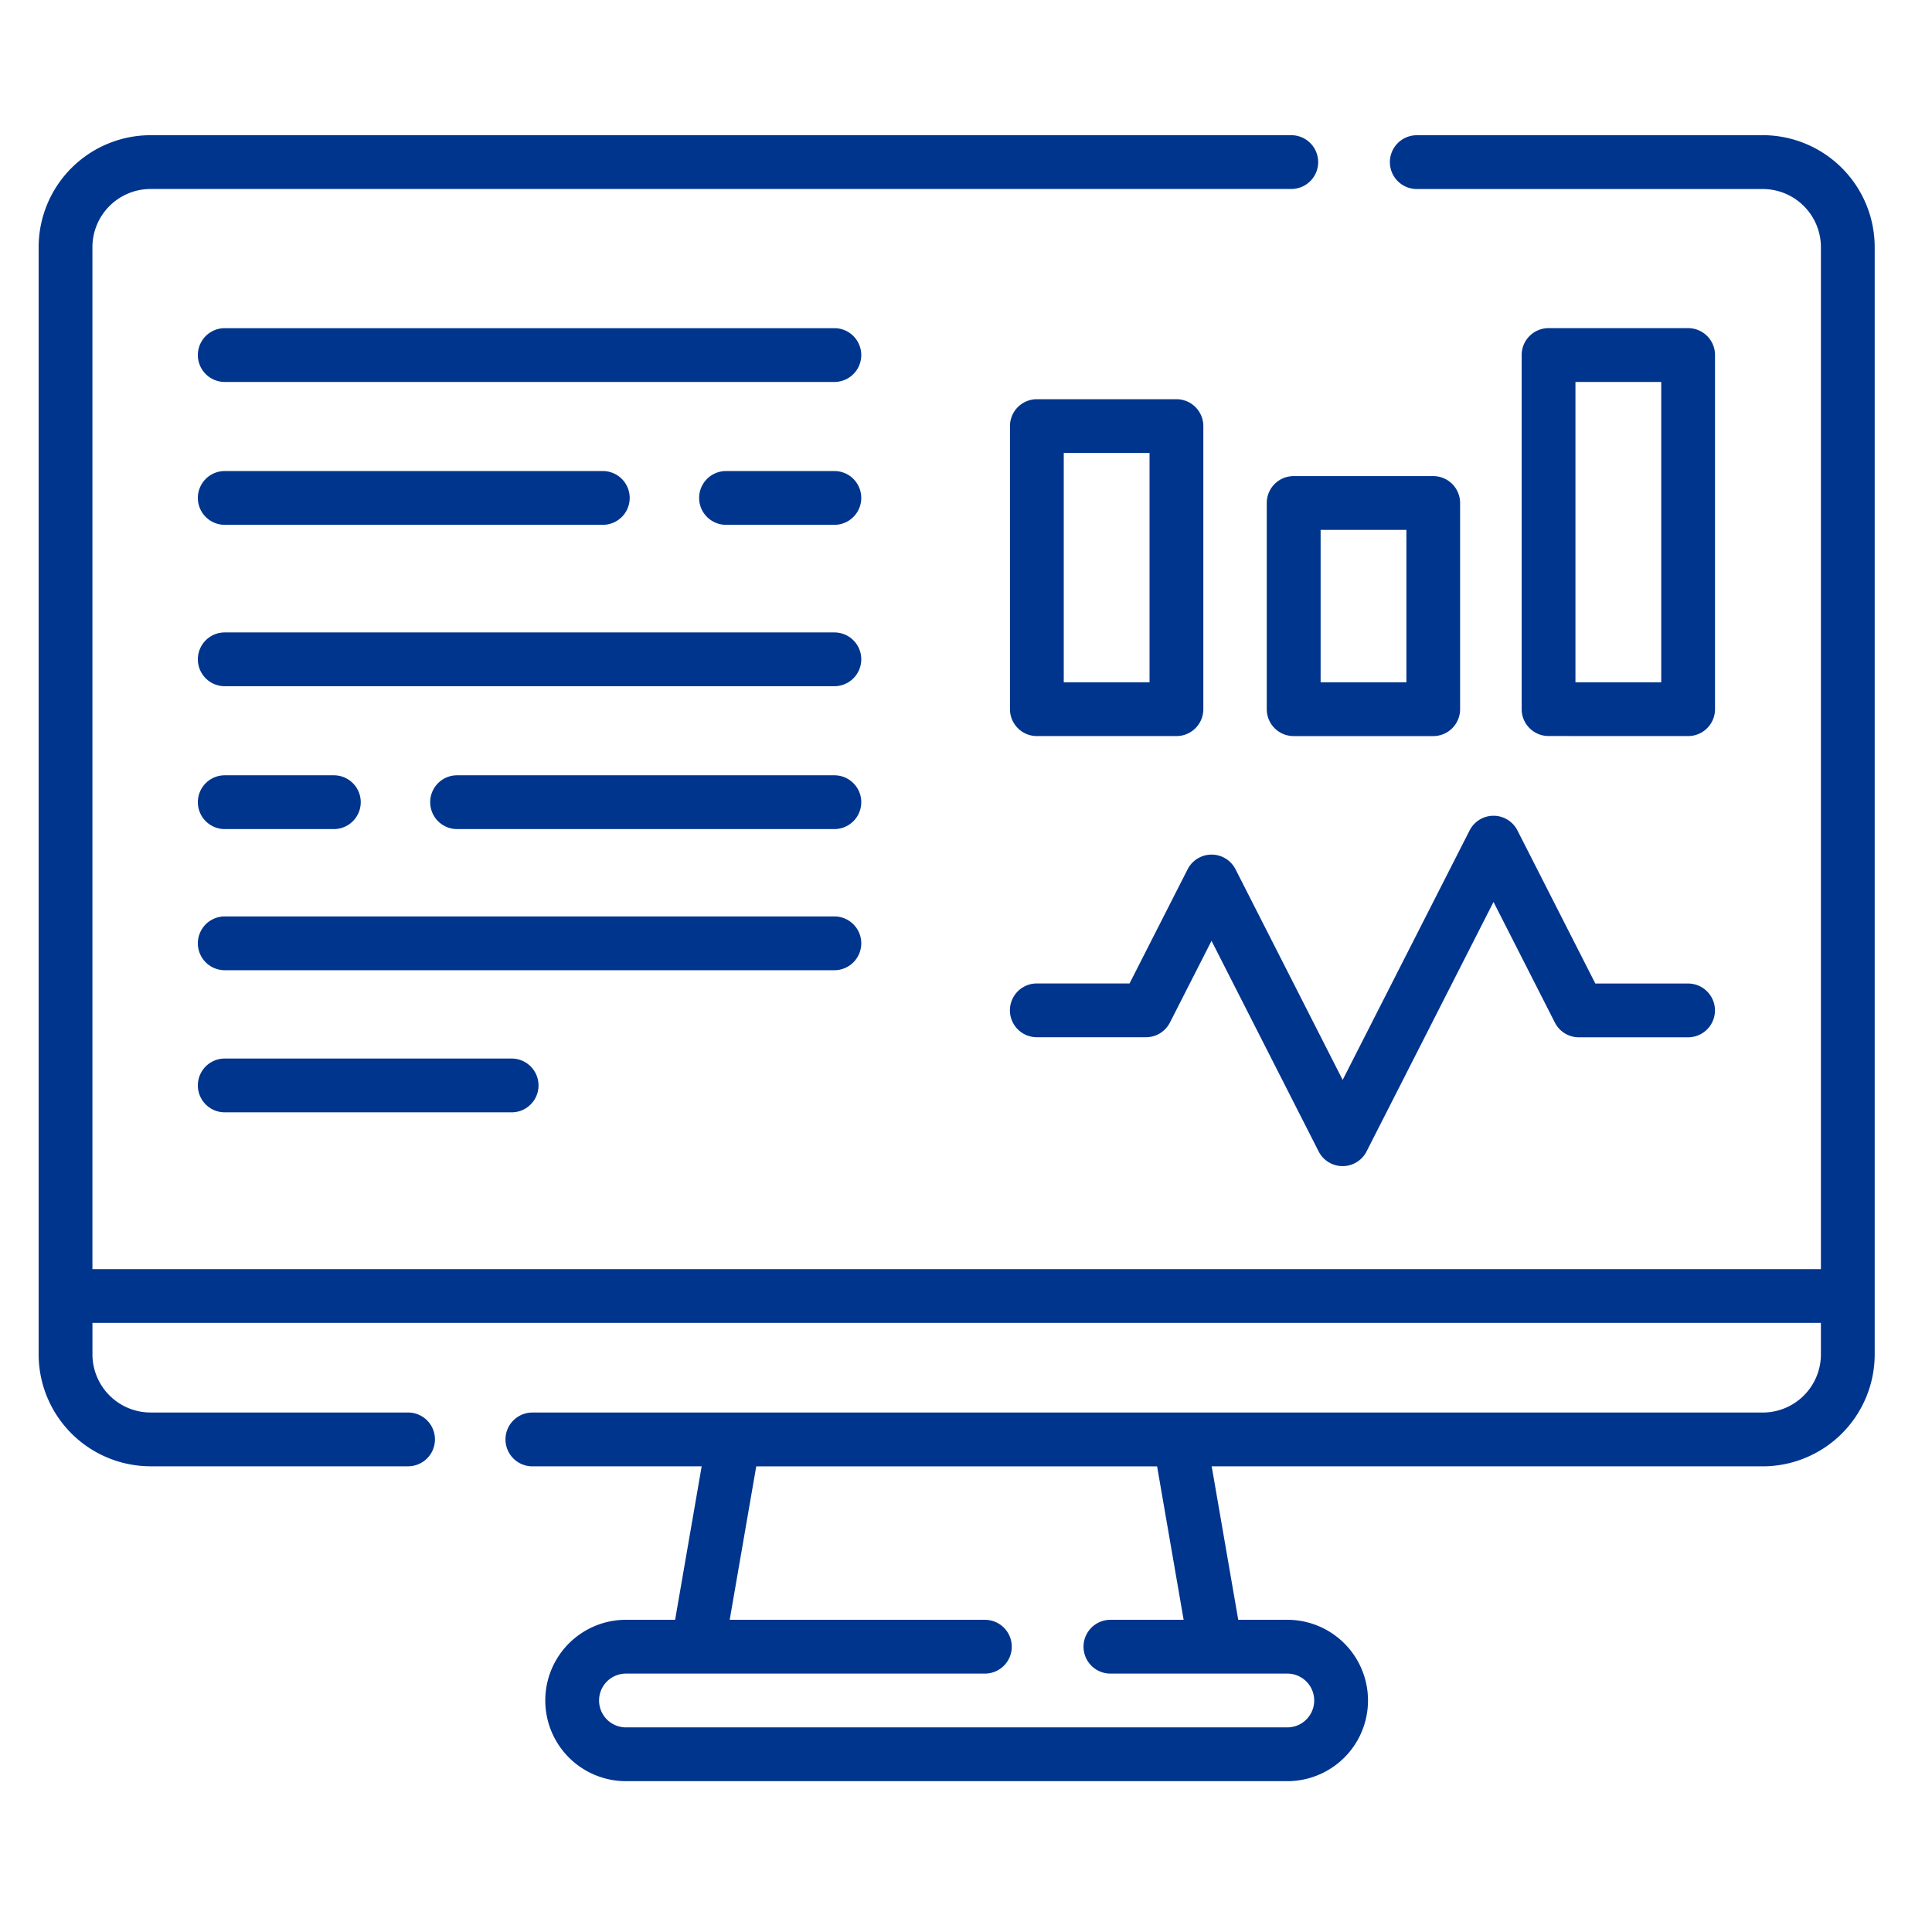
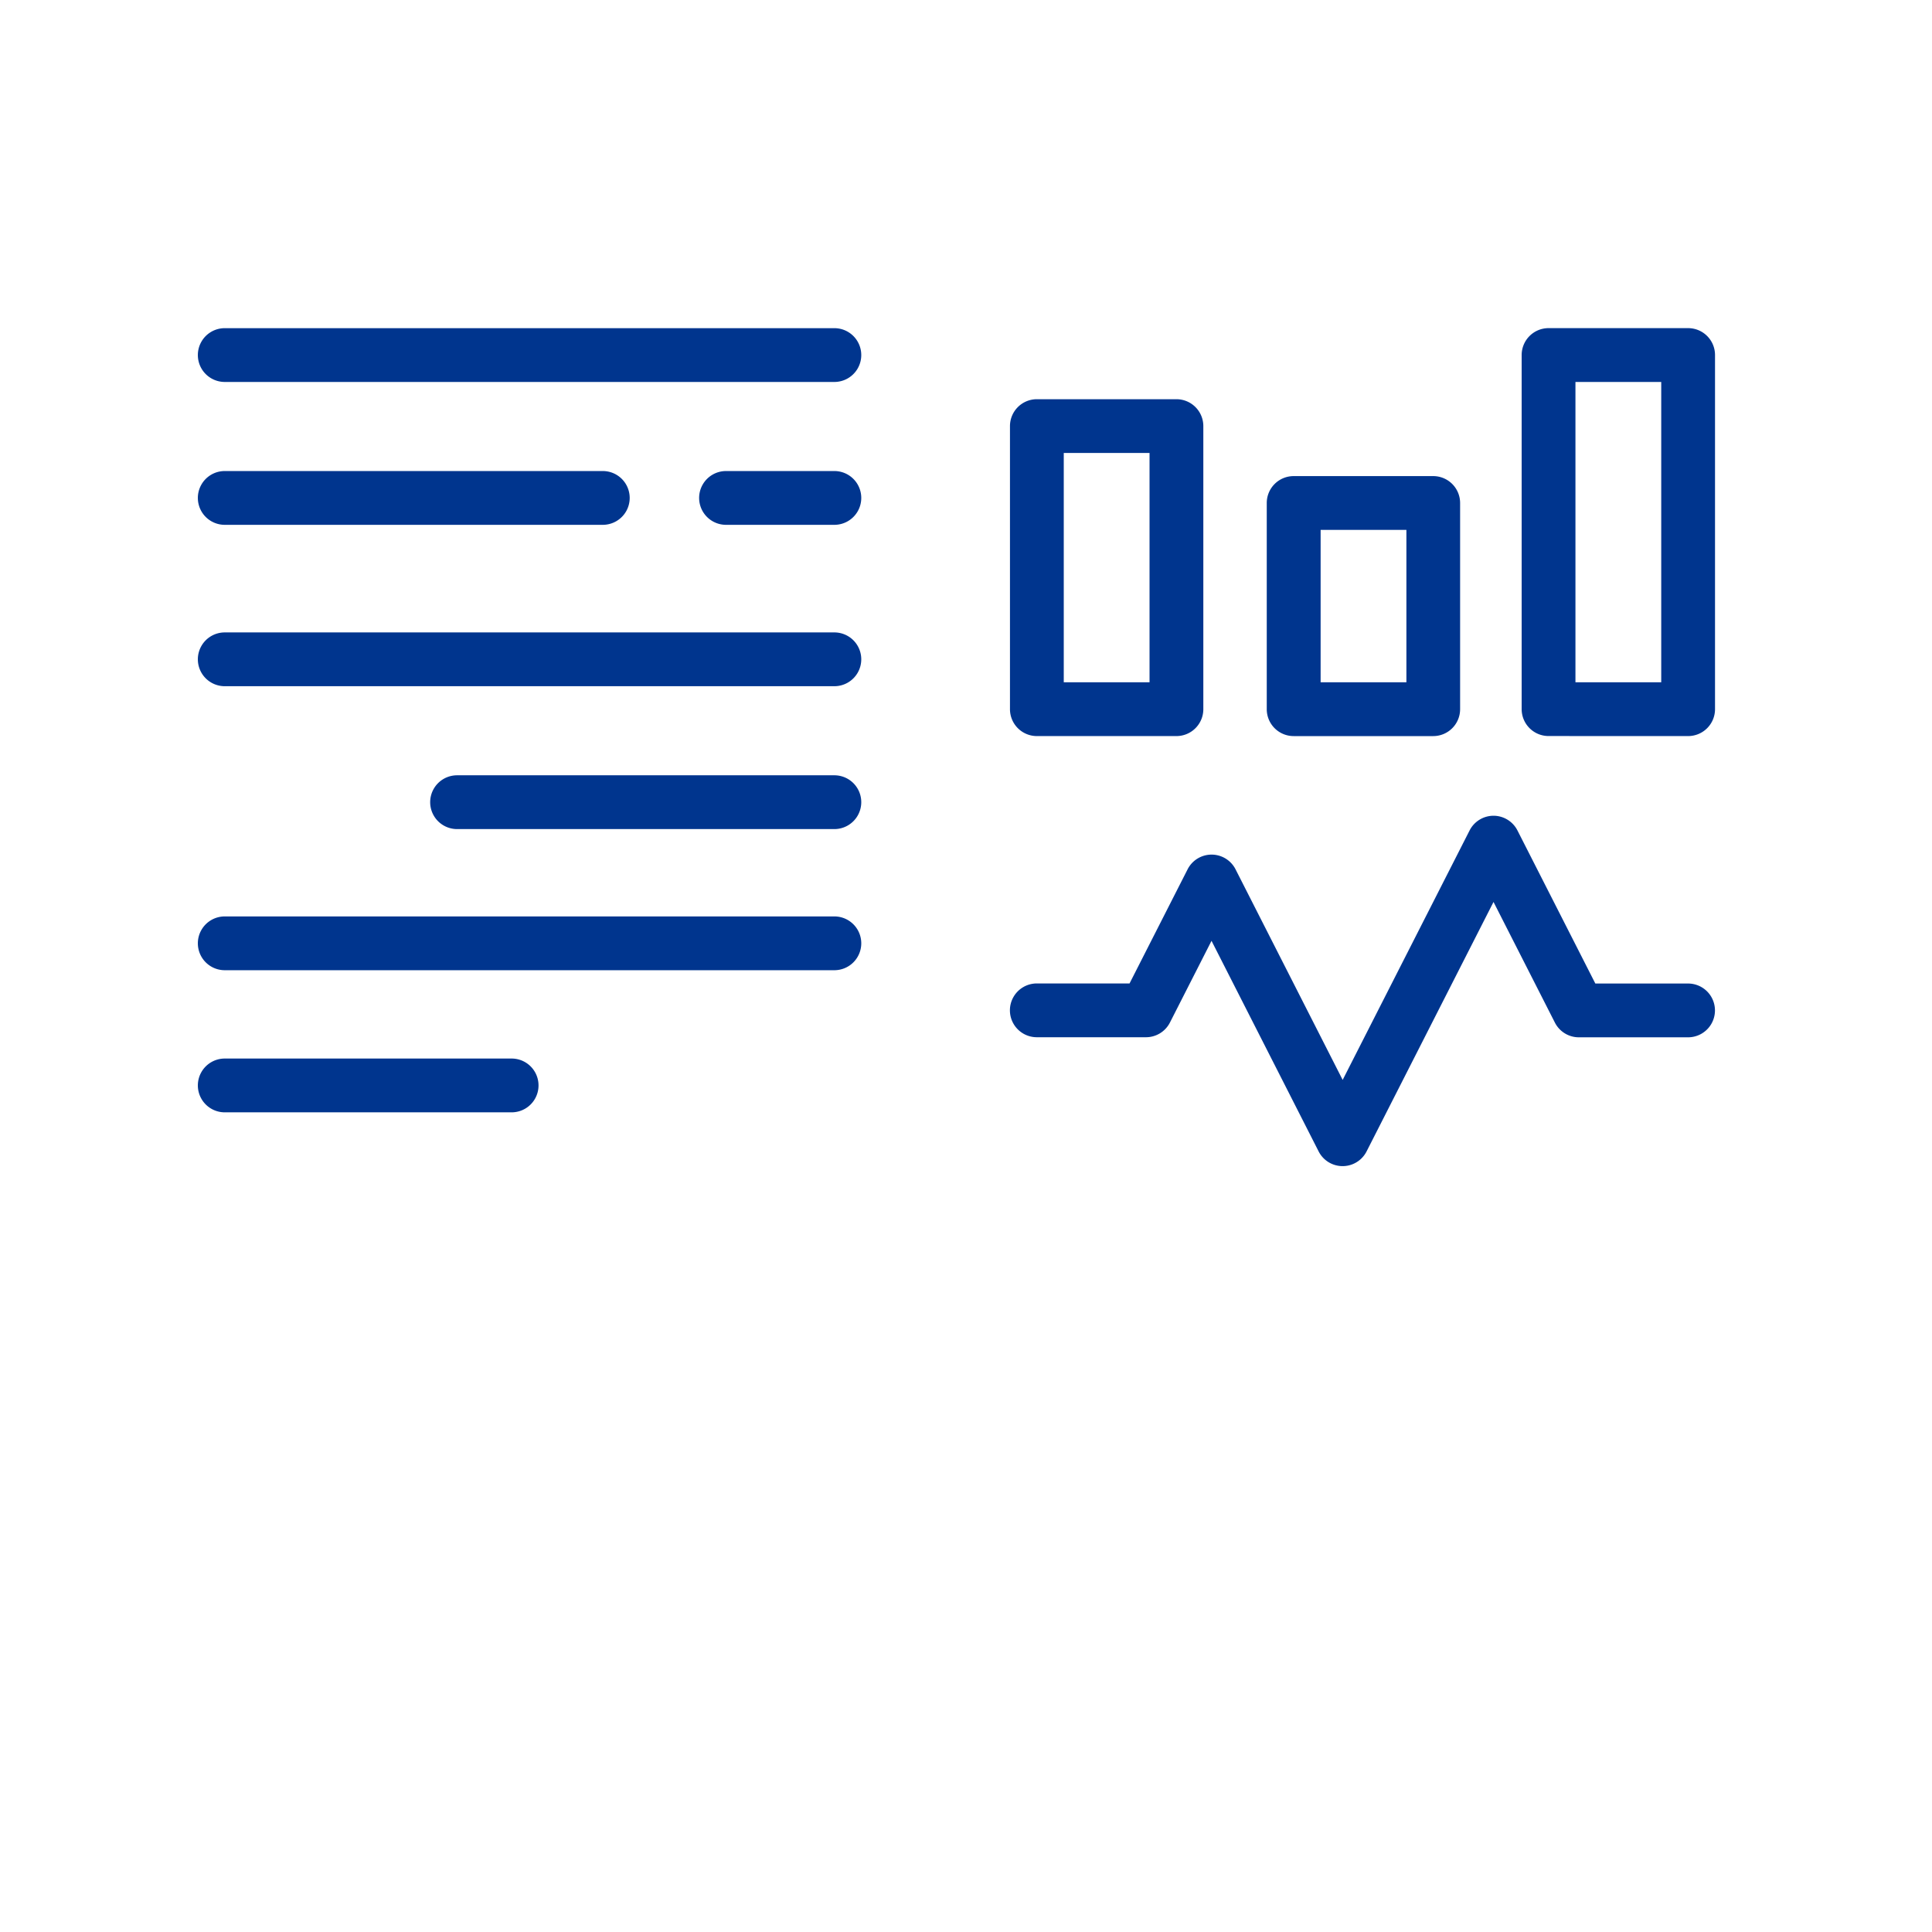
<svg xmlns="http://www.w3.org/2000/svg" width="100" height="100" viewBox="0 0 100 100">
  <g transform="translate(-735 -622)">
    <rect width="100" height="100" transform="translate(735 622)" fill="none" />
    <g transform="translate(737 602.491)">
-       <path d="M89.24,26.509H71.332a1.392,1.392,0,1,0,0,2.784H89.24A3.013,3.013,0,0,1,92.25,32.3V85.2H2.784V32.3a3.013,3.013,0,0,1,3.009-3.009H64.836a1.392,1.392,0,0,0,0-2.784H5.794A5.8,5.8,0,0,0,0,32.3v57.31a5.8,5.8,0,0,0,5.794,5.794H19.121a1.392,1.392,0,1,0,0-2.784H5.794a3.013,3.013,0,0,1-3.009-3.009V87.982H92.25v1.631a3.013,3.013,0,0,1-3.009,3.009H25.556a1.392,1.392,0,1,0,0,2.784h8.762l-1.374,7.943H30.4a4.176,4.176,0,1,0,0,8.353H64.631a4.176,4.176,0,0,0,0-8.353h-2.54l-1.374-7.943H89.24a5.8,5.8,0,0,0,5.794-5.794V32.3a5.8,5.8,0,0,0-5.793-5.794ZM59.265,103.35h-3.79a1.392,1.392,0,1,0,0,2.784h9.156a1.392,1.392,0,0,1,0,2.784H30.4a1.392,1.392,0,0,1,0-2.784H48.977a1.392,1.392,0,1,0,0-2.784H35.769l1.374-7.943H57.891Z" transform="translate(0)" fill="#00358e" />
      <path d="M295.892,216.277a1.392,1.392,0,0,0-1.241.761l-6.57,12.912-5.544-10.9a1.392,1.392,0,0,0-2.482,0l-3.005,5.907h-4.8a1.392,1.392,0,0,0,0,2.784H277.9a1.392,1.392,0,0,0,1.241-.761l2.152-4.229,5.544,10.9a1.392,1.392,0,0,0,2.482,0l6.57-12.912,3.177,6.245a1.392,1.392,0,0,0,1.241.761h5.652a1.392,1.392,0,0,0,0-2.784h-4.8l-4.031-7.923A1.392,1.392,0,0,0,295.892,216.277Z" transform="translate(-220.585 -154.545)" fill="#00358e" />
      <path d="M272.255,117.544h7.224a1.392,1.392,0,0,0,1.392-1.392V101.5a1.392,1.392,0,0,0-1.392-1.392h-7.224a1.392,1.392,0,0,0-1.392,1.392v14.655A1.392,1.392,0,0,0,272.255,117.544Zm1.392-14.655h4.44V114.76h-4.44Z" transform="translate(-220.587 -59.936)" fill="#00358e" />
      <path d="M351.088,121.56h-7.224a1.392,1.392,0,0,0-1.392,1.392v10.673a1.392,1.392,0,0,0,1.392,1.392h7.224a1.392,1.392,0,0,0,1.392-1.392V122.952A1.392,1.392,0,0,0,351.088,121.56ZM349.7,132.233h-4.44v-7.888h4.44Z" transform="translate(-278.905 -77.408)" fill="#00358e" />
      <path d="M422.168,101.423a1.392,1.392,0,0,0,1.392-1.392V81.7a1.392,1.392,0,0,0-1.392-1.392h-7.224a1.392,1.392,0,0,0-1.392,1.392v18.329a1.392,1.392,0,0,0,1.392,1.392Zm-5.832-18.329h4.44V98.639h-4.44Z" transform="translate(-336.791 -43.815)" fill="#00358e" />
      <path d="M77.344,165.152H45.79a1.392,1.392,0,0,0,0,2.784H77.344a1.392,1.392,0,1,0,0-2.784Z" transform="translate(-36.157 -112.909)" fill="#00358e" />
-       <path d="M45.79,207.777h5.647a1.392,1.392,0,0,0,0-2.784H45.79a1.392,1.392,0,0,0,0,2.784Z" transform="translate(-36.157 -145.355)" fill="#00358e" />
      <path d="M130.106,204.993H110.577a1.392,1.392,0,0,0,0,2.784h19.529a1.392,1.392,0,1,0,0-2.784Z" transform="translate(-88.919 -145.355)" fill="#00358e" />
      <path d="M77.344,80.31H45.79a1.392,1.392,0,0,0,0,2.784H77.344a1.392,1.392,0,1,0,0-2.784Z" transform="translate(-36.157 -43.815)" fill="#00358e" />
      <path d="M45.79,122.936H65.358a1.392,1.392,0,1,0,0-2.784H45.79a1.392,1.392,0,0,0,0,2.784Z" transform="translate(-36.157 -76.262)" fill="#00358e" />
      <path d="M191.185,120.152h-5.608a1.392,1.392,0,0,0,0,2.784h5.608a1.392,1.392,0,0,0,0-2.784Z" transform="translate(-149.998 -76.262)" fill="#00358e" />
      <path d="M78.736,245.743a1.392,1.392,0,0,0-1.392-1.392H45.79a1.392,1.392,0,0,0,0,2.784H77.344A1.392,1.392,0,0,0,78.736,245.743Z" transform="translate(-36.157 -177.408)" fill="#00358e" />
      <path d="M45.79,283.981a1.392,1.392,0,0,0,0,2.784H60.639a1.392,1.392,0,0,0,0-2.784Z" transform="translate(-36.157 -209.682)" fill="#00358e" />
    </g>
  </g>
</svg>